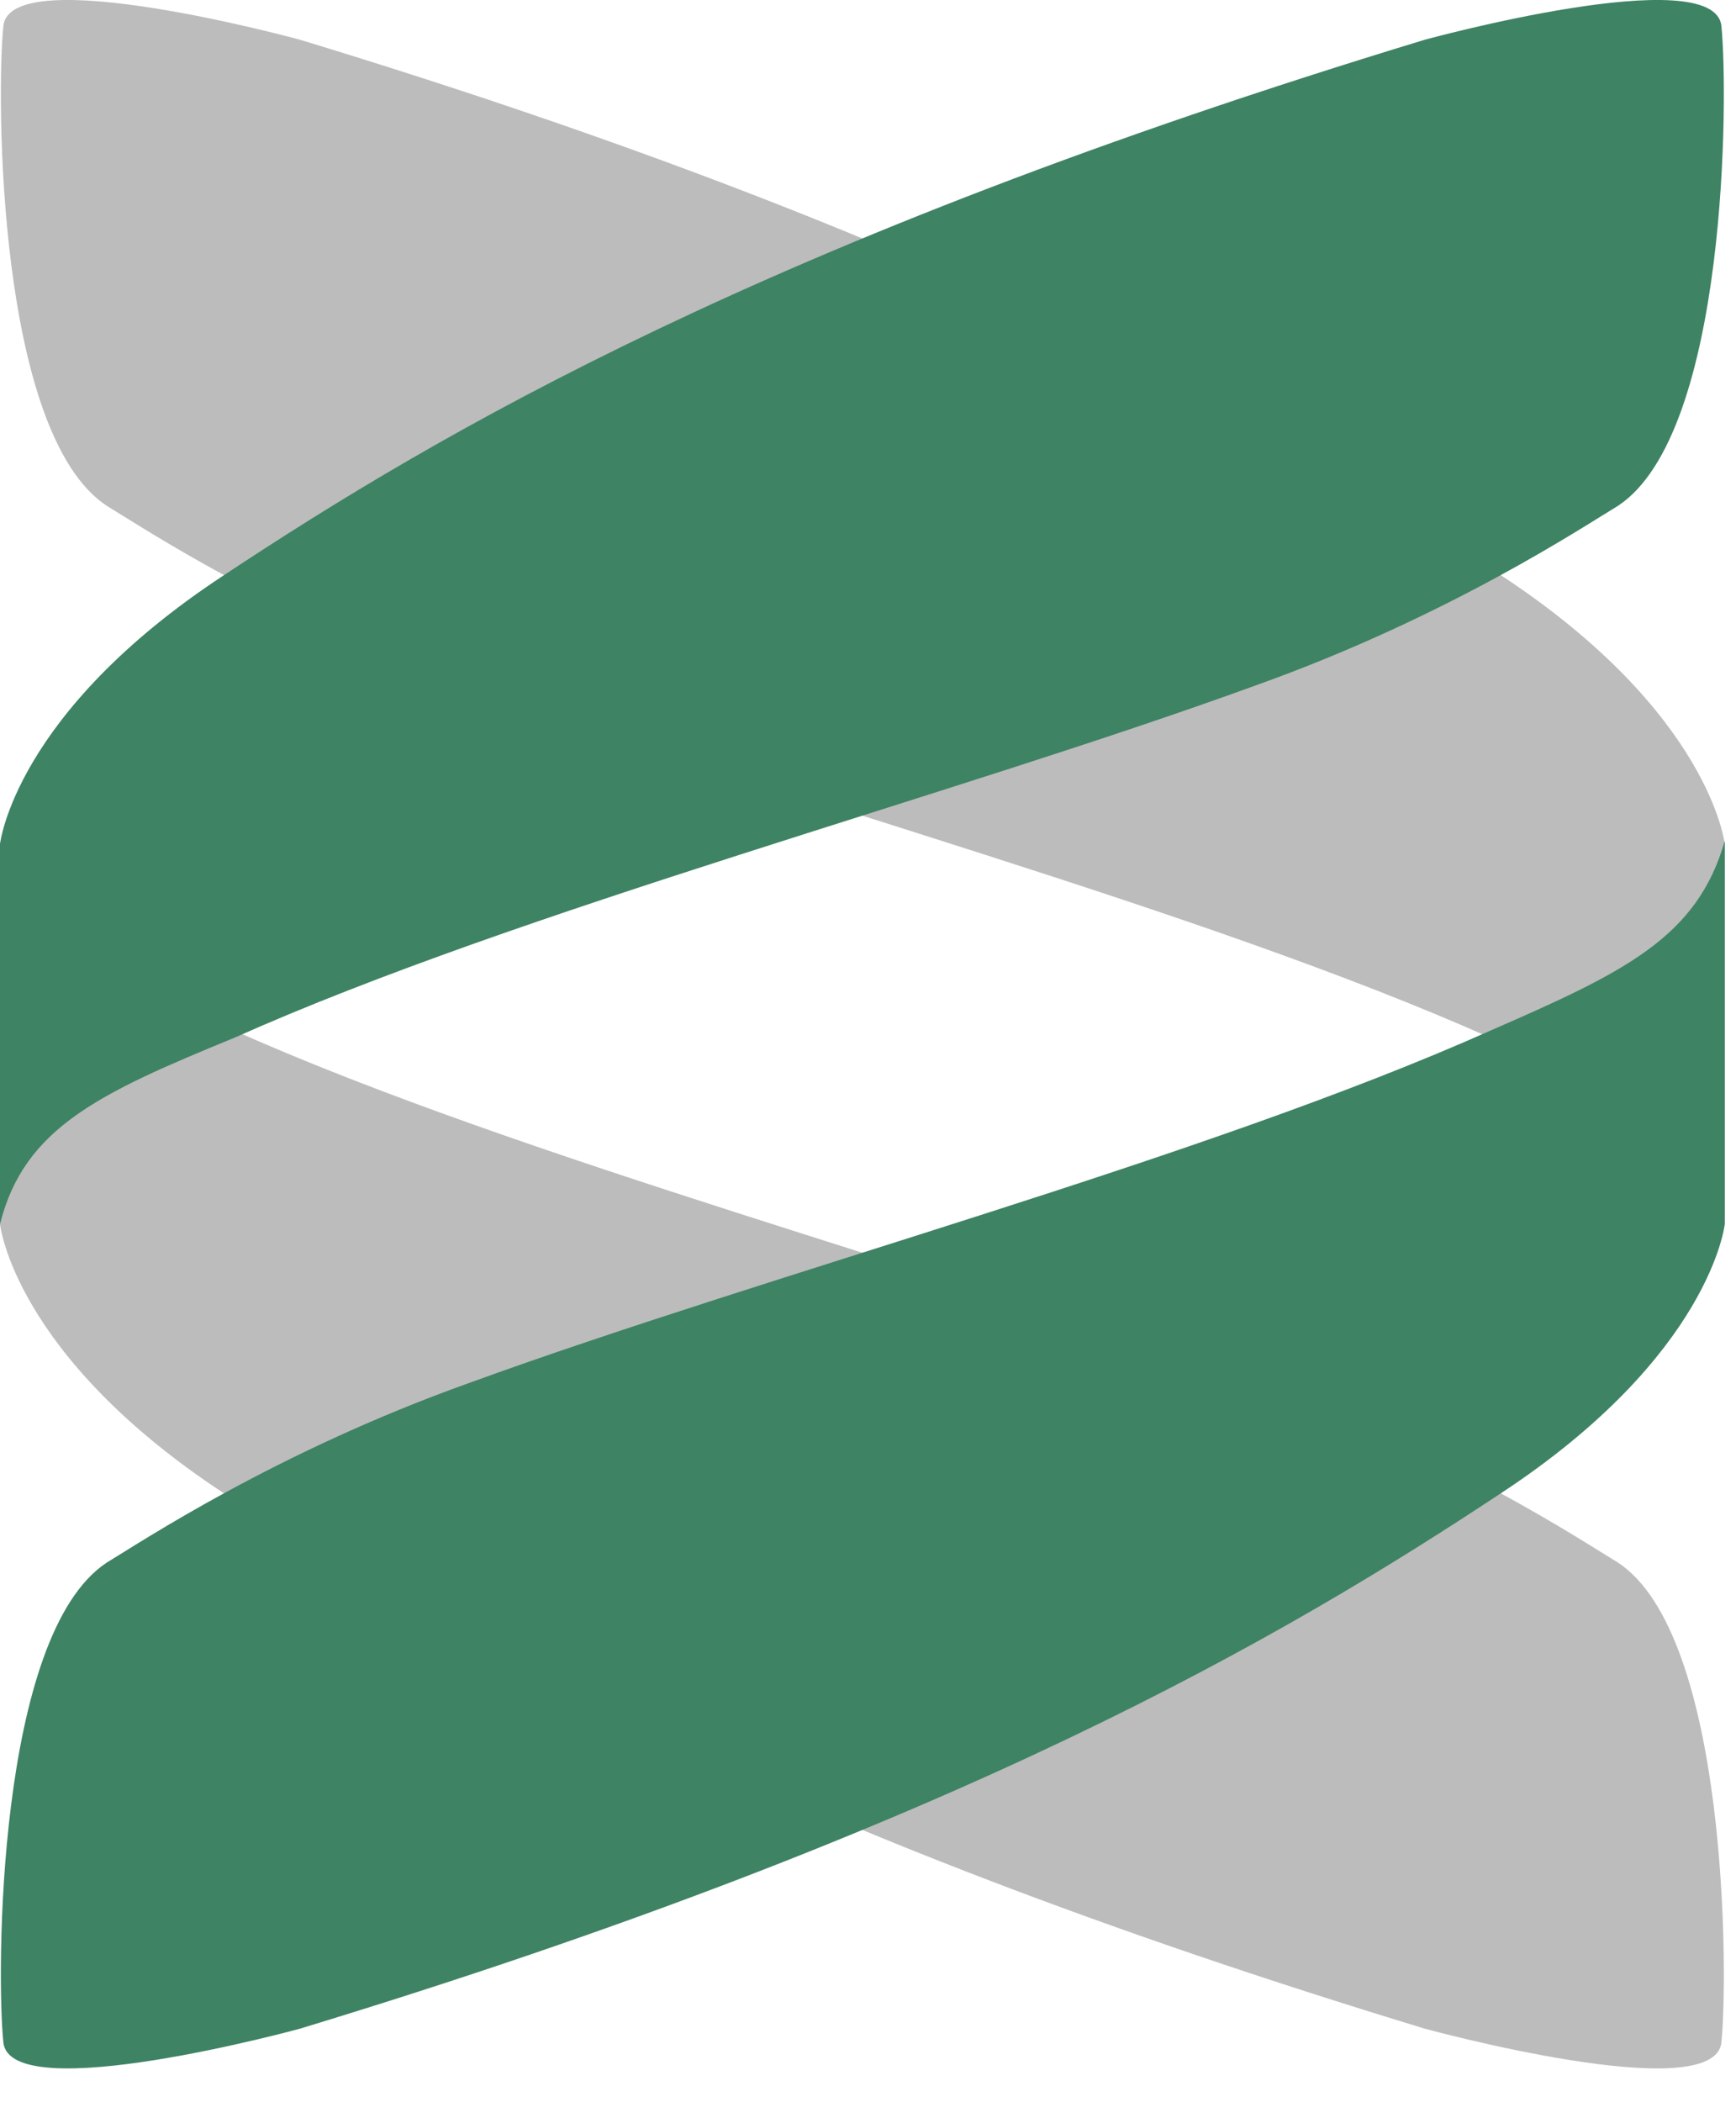
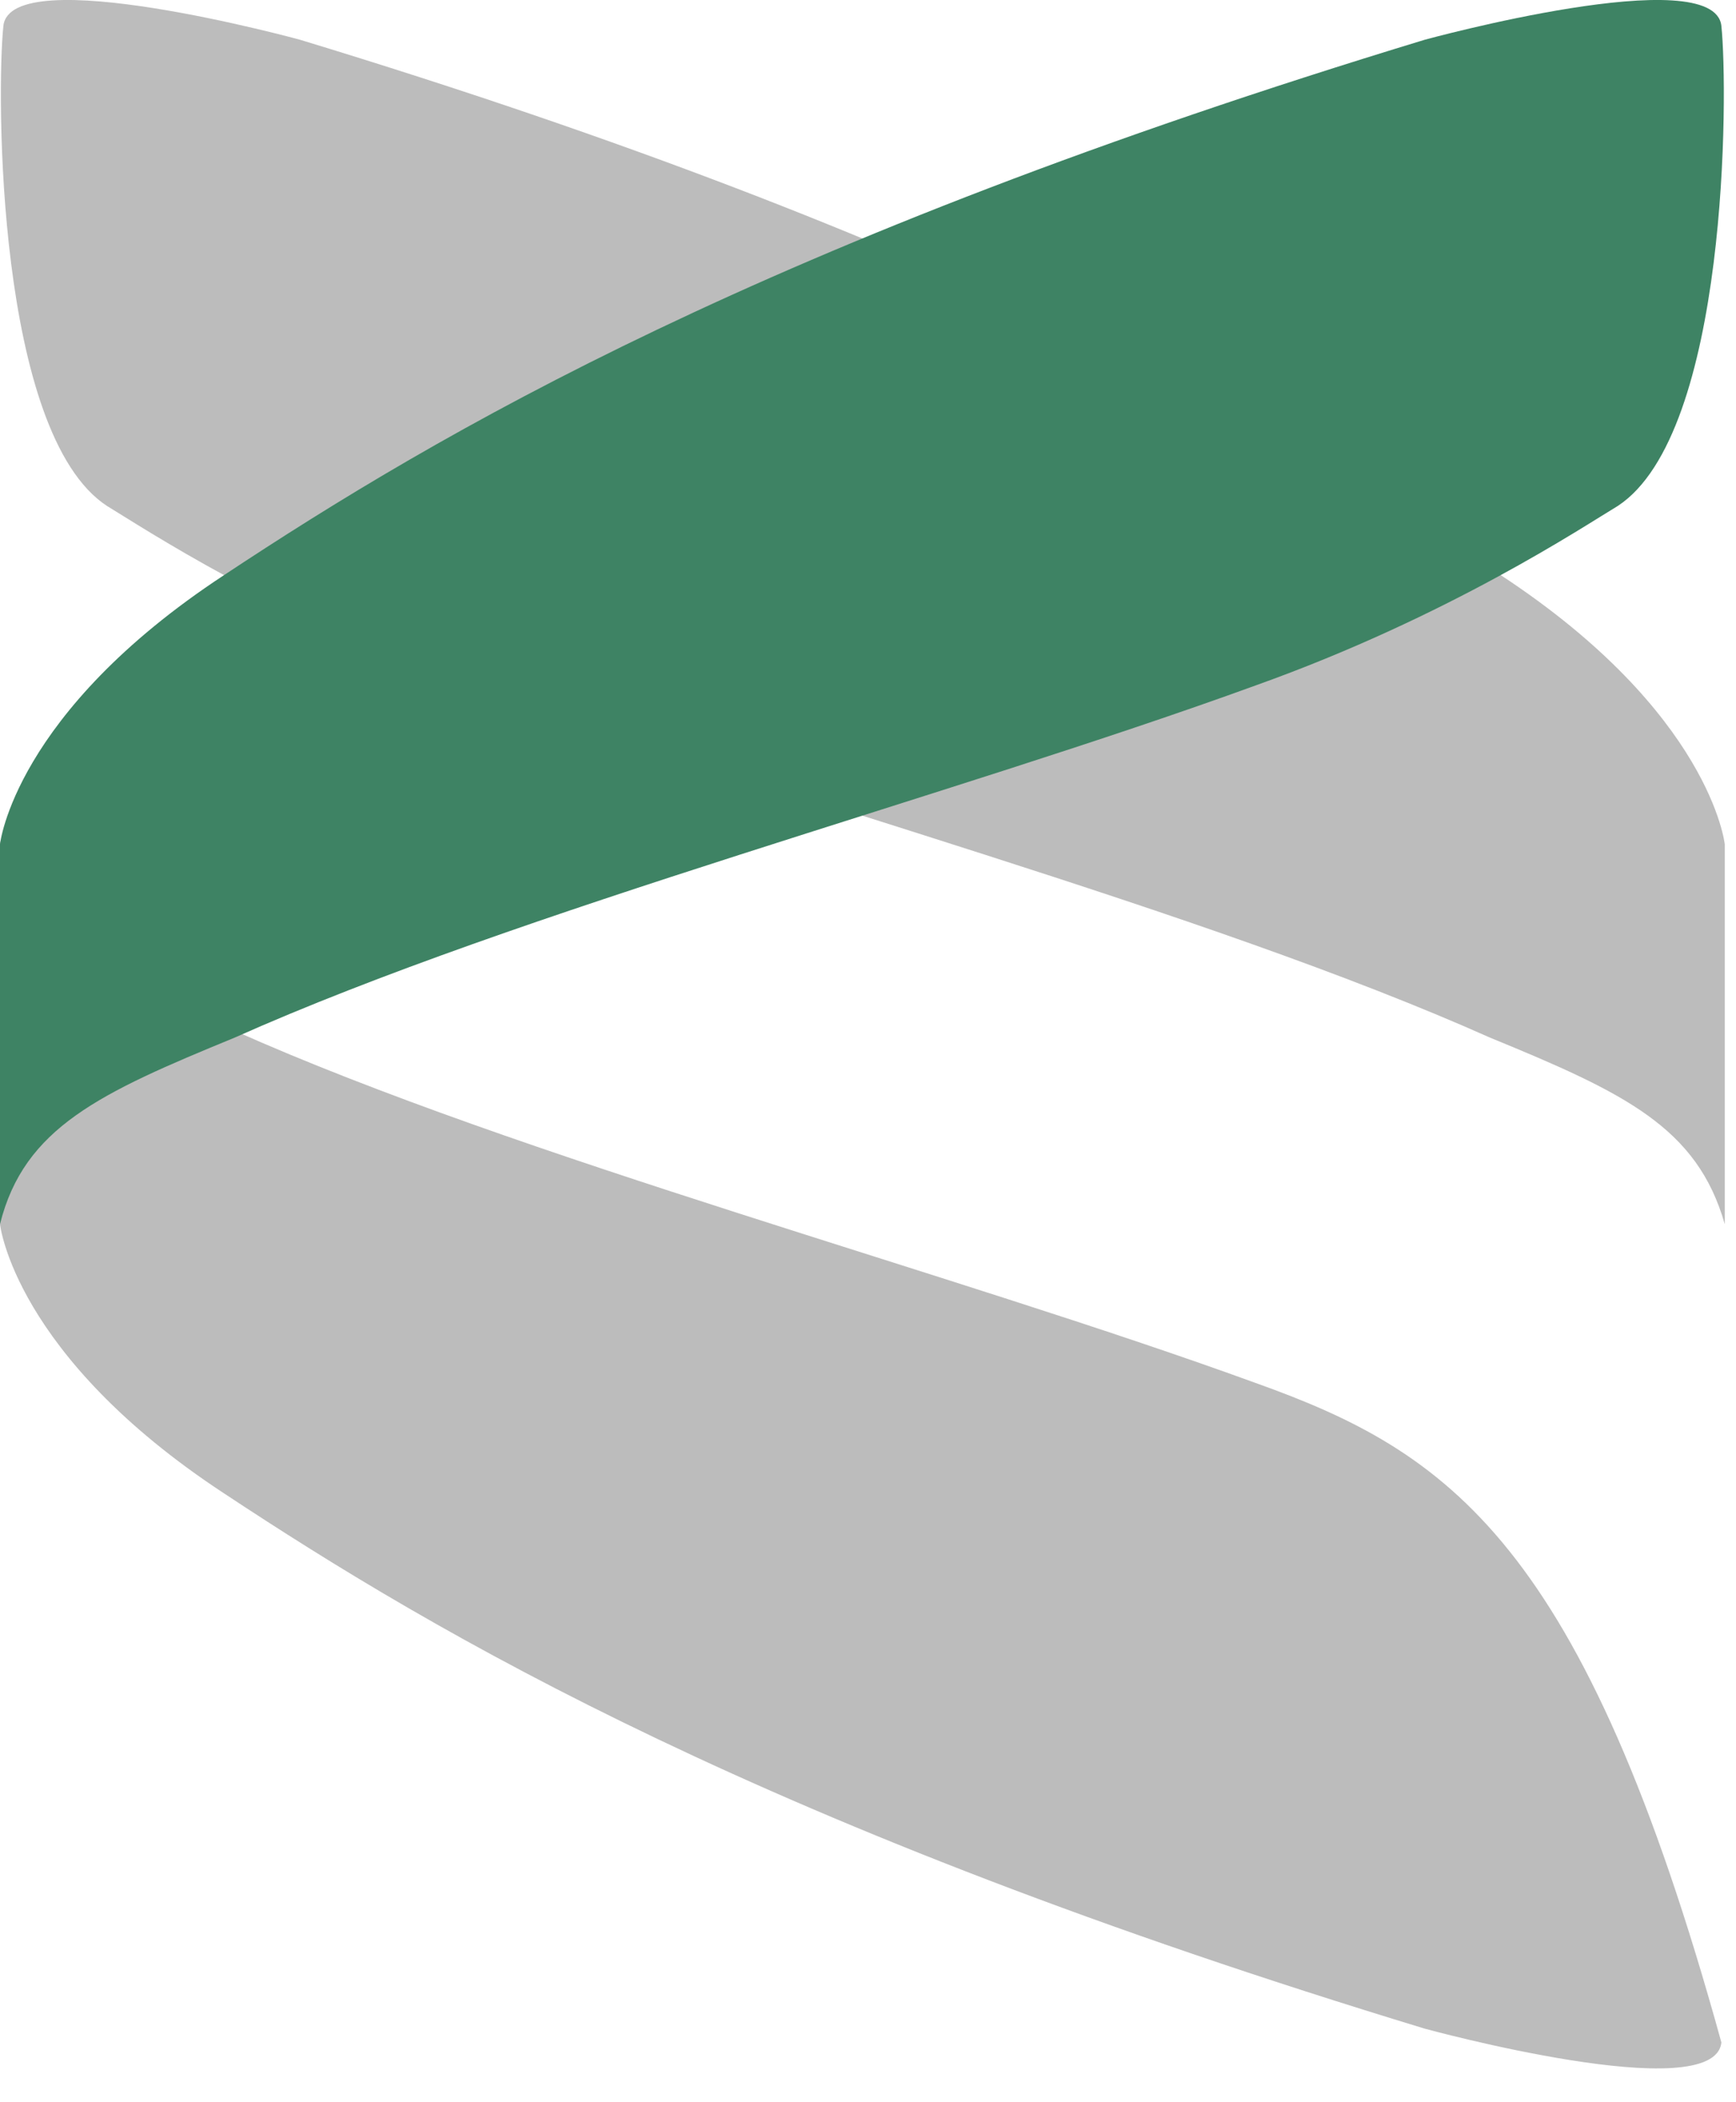
<svg xmlns="http://www.w3.org/2000/svg" width="19" height="23" viewBox="0 0 19 23" fill="none">
  <path d="M18.877 13.393V9.237C18.877 9.237 18.726 7.802 16.423 6.291C14.082 4.742 10.495 2.626 3.284 0.435C3.284 0.435 0.113 -0.434 0.037 0.284C-0.039 1.002 -0.039 4.742 1.17 5.535C1.547 5.762 3.02 6.744 5.134 7.499C8.456 8.708 13.176 9.955 16.309 11.353C17.782 11.957 18.575 12.335 18.877 13.393Z" fill="#BCBCBC" />
-   <path d="M0 9.2V13.393C0 13.393 0.151 14.829 2.454 16.34C4.795 17.888 8.382 20.004 15.593 22.195C15.593 22.195 18.764 23.064 18.84 22.346C18.915 21.628 18.915 17.888 17.707 17.095C17.329 16.868 15.857 15.886 13.743 15.131C10.421 13.922 5.701 12.675 2.567 11.277C1.095 10.635 0.264 10.257 0 9.2Z" fill="#BCBCBC" />
+   <path d="M0 9.2V13.393C0 13.393 0.151 14.829 2.454 16.34C4.795 17.888 8.382 20.004 15.593 22.195C15.593 22.195 18.764 23.064 18.84 22.346C17.329 16.868 15.857 15.886 13.743 15.131C10.421 13.922 5.701 12.675 2.567 11.277C1.095 10.635 0.264 10.257 0 9.2Z" fill="#BCBCBC" />
  <path d="M0 13.393V9.237C0 9.237 0.151 7.802 2.454 6.291C4.795 4.742 8.382 2.626 15.593 0.435C15.593 0.435 18.764 -0.434 18.84 0.284C18.915 1.002 18.915 4.742 17.707 5.535C17.329 5.762 15.857 6.744 13.743 7.499C10.421 8.708 5.701 9.955 2.567 11.353C1.095 11.957 0.264 12.335 0 13.393Z" fill="#3E8364" />
-   <path d="M18.877 9.2V13.393C18.877 13.393 18.726 14.828 16.423 16.34C14.082 17.888 10.495 20.004 3.284 22.195C3.284 22.195 0.113 23.064 0.037 22.346C-0.039 21.628 -0.039 17.888 1.17 17.095C1.547 16.868 3.02 15.886 5.134 15.131C8.456 13.922 13.176 12.675 16.309 11.277C17.782 10.635 18.575 10.257 18.877 9.2Z" fill="#3E8364" />
</svg>